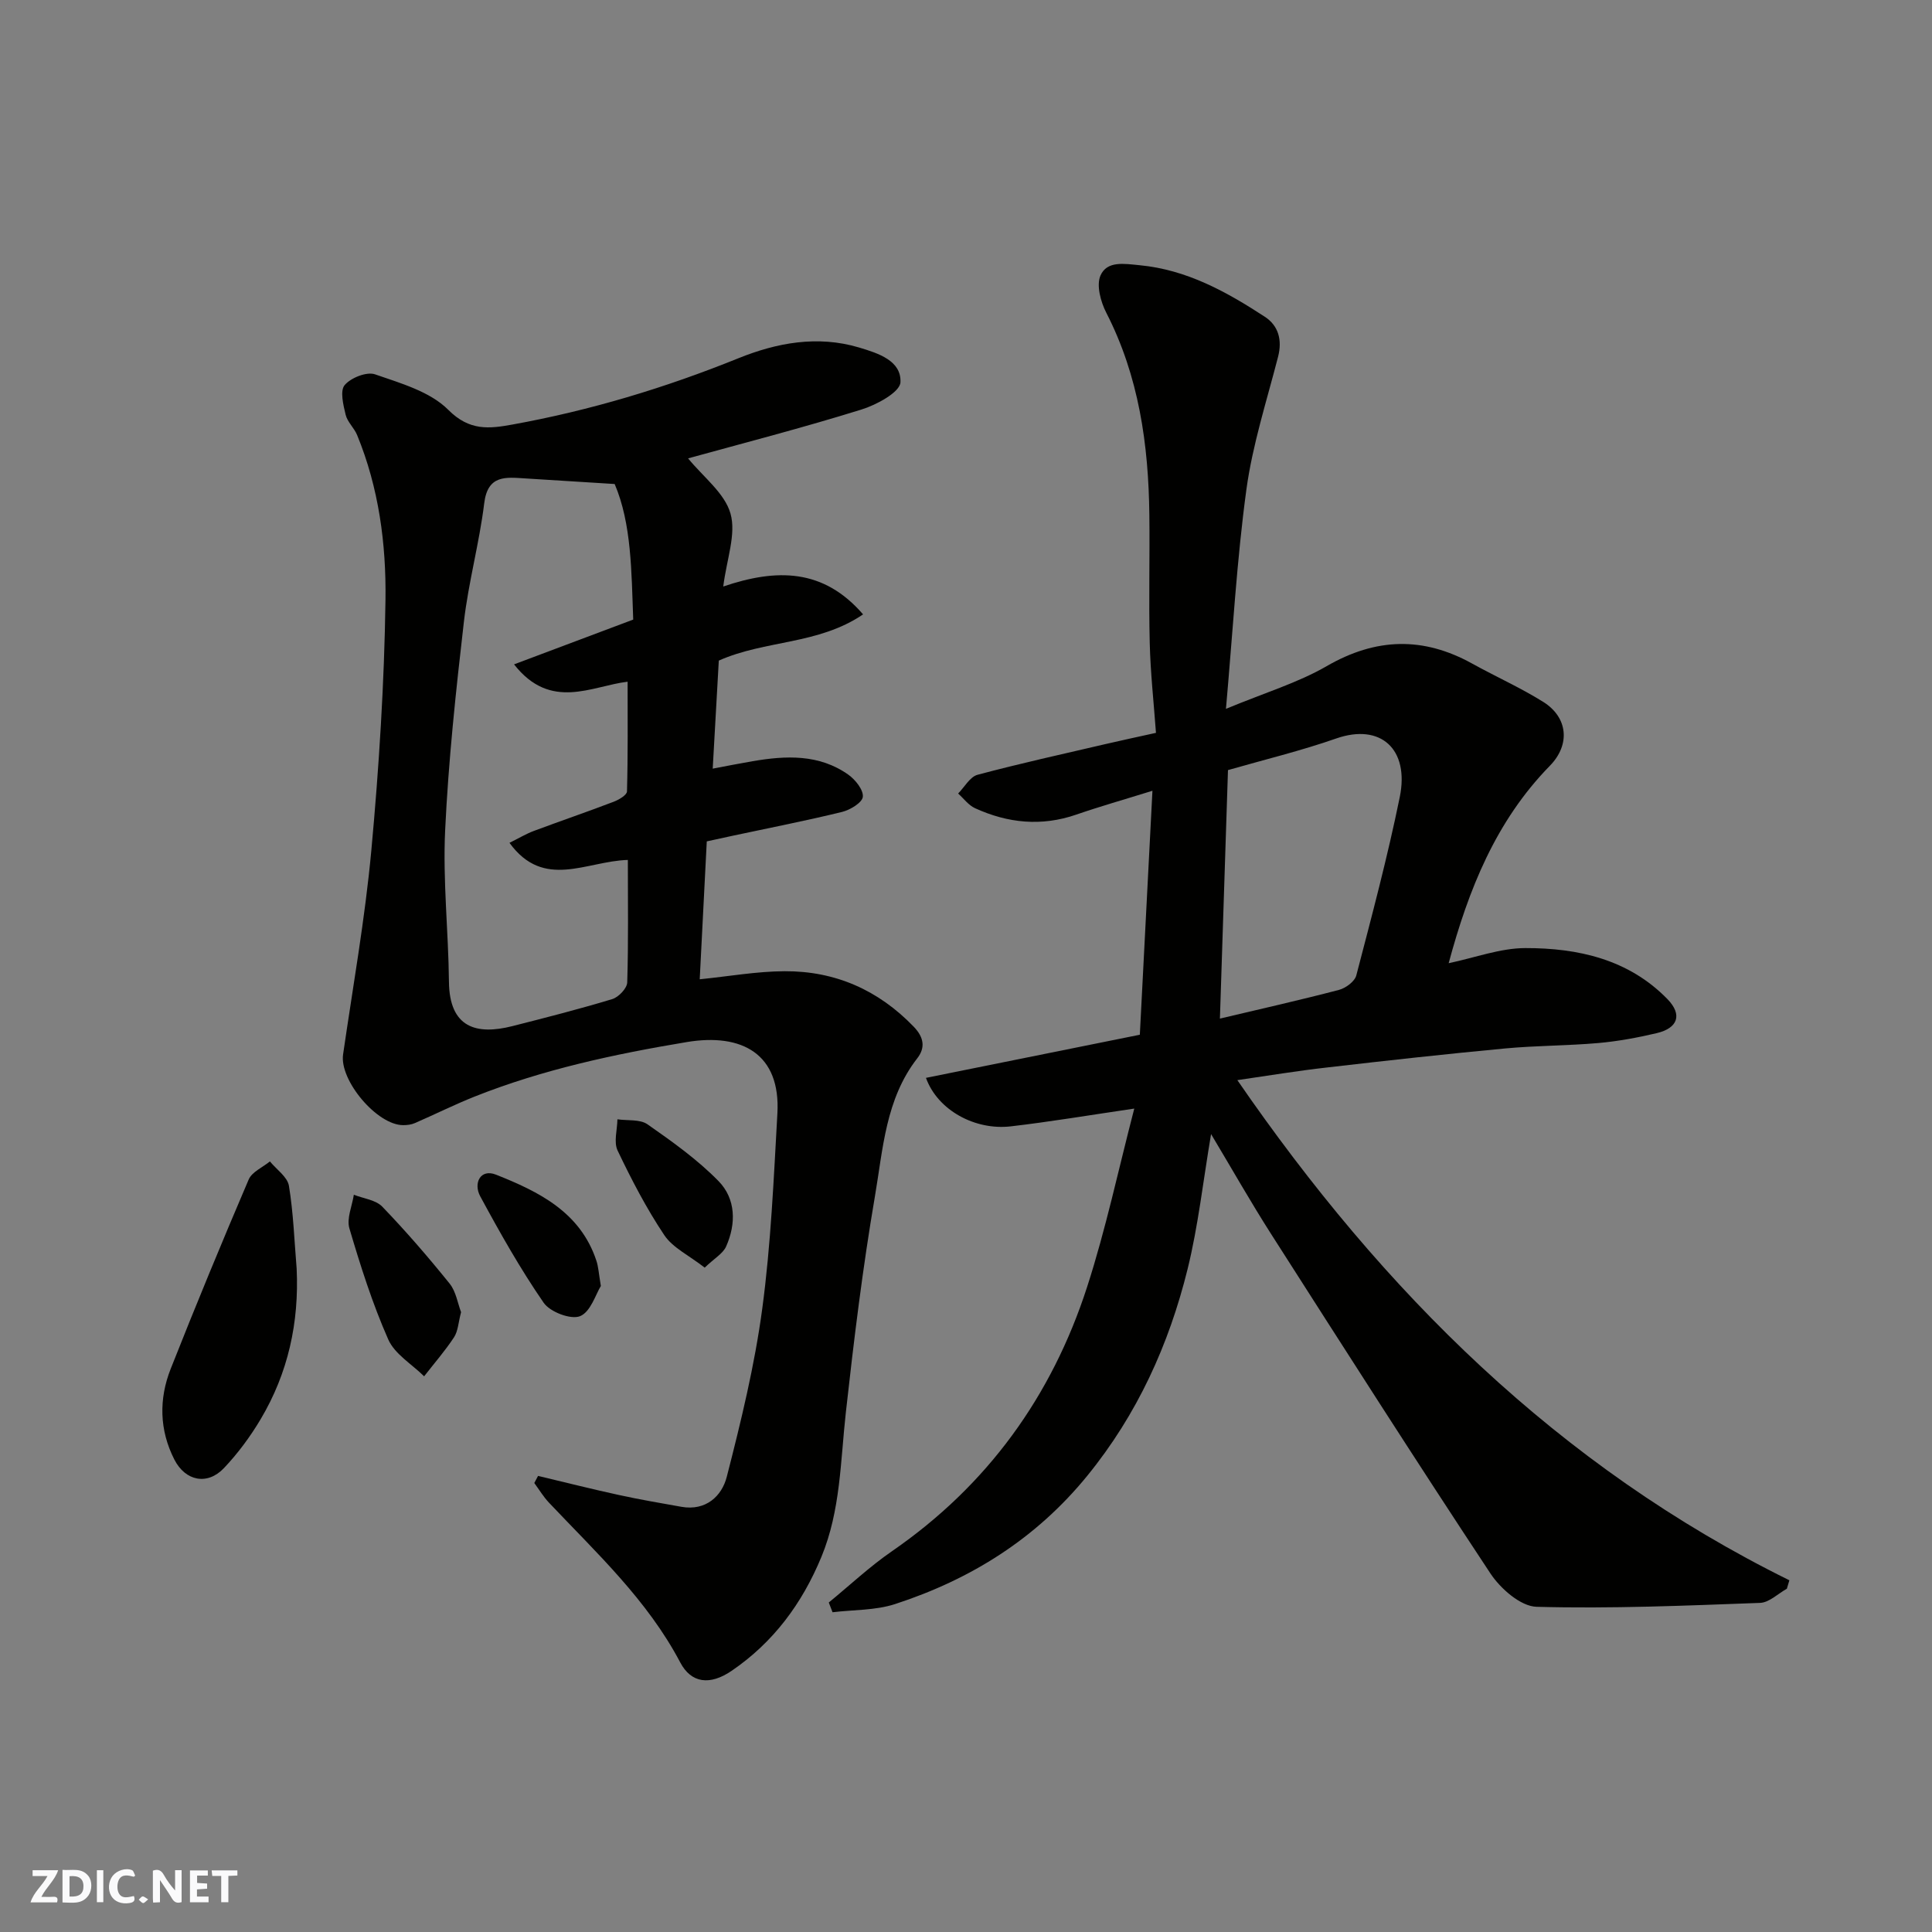
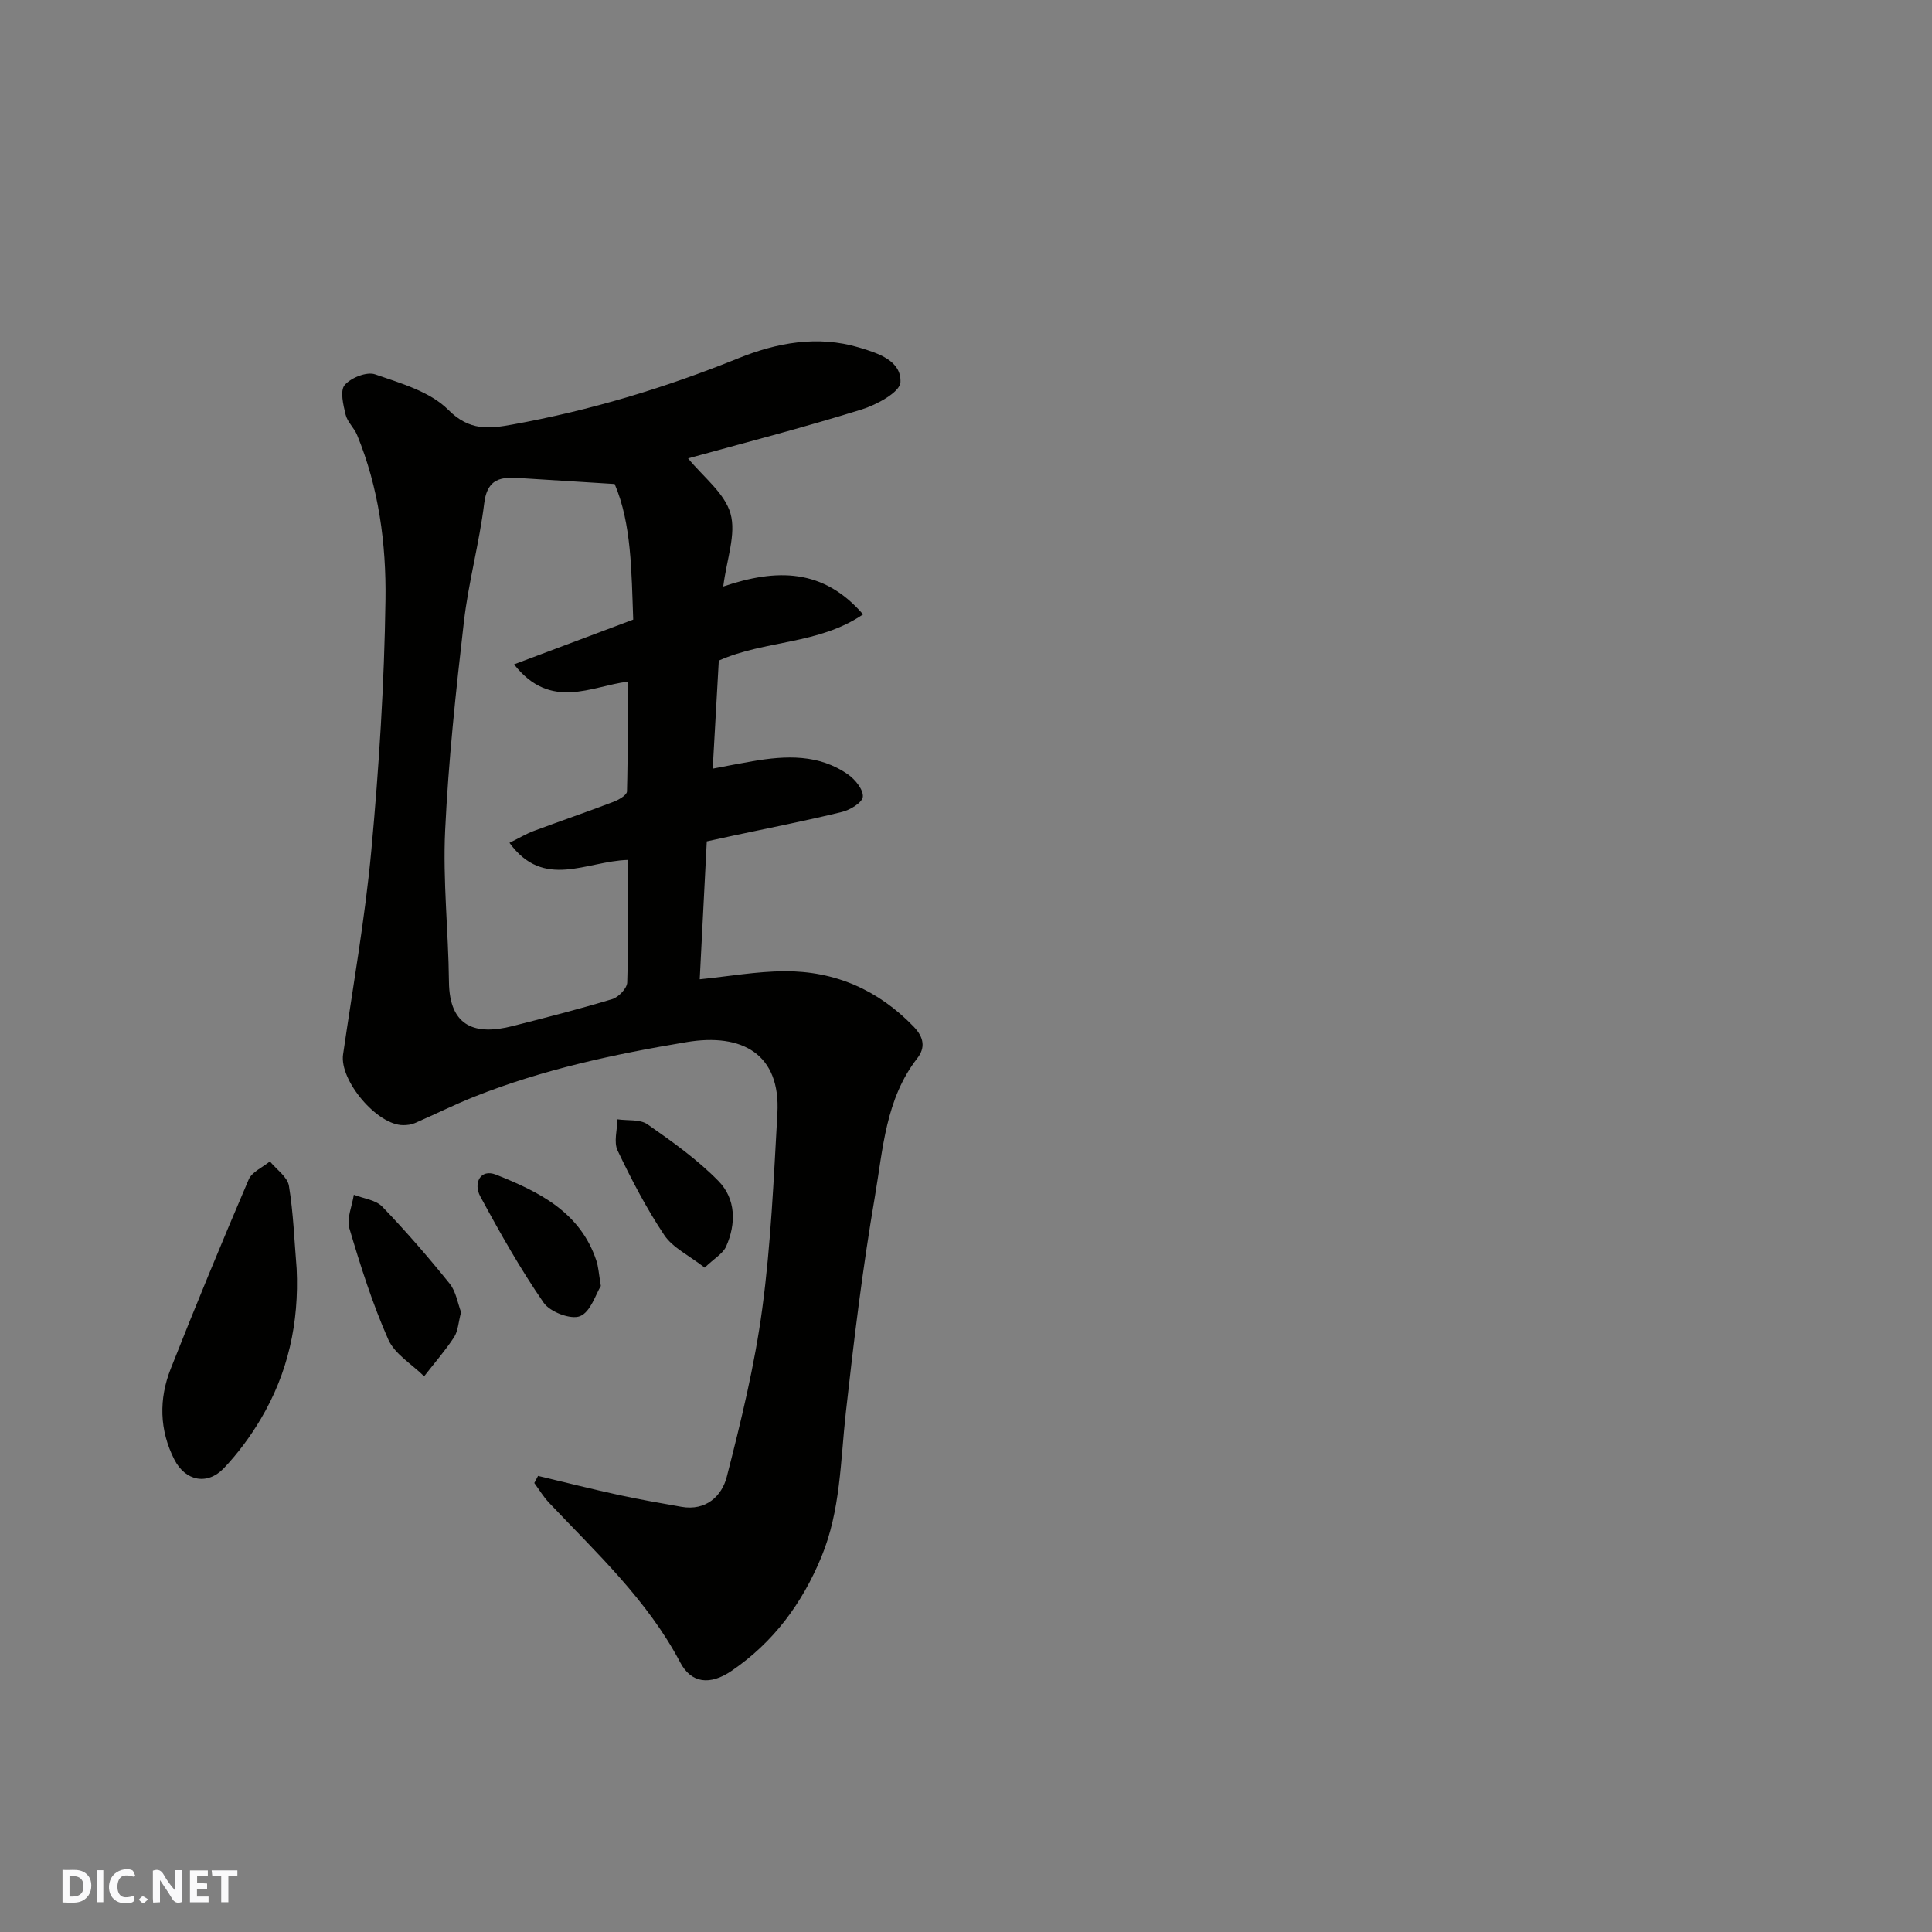
<svg xmlns="http://www.w3.org/2000/svg" enable-background="new 0 0 400 400" viewBox="0 0 400 400">
  <rect x="0" y="0" width="400" height="400" fill="#808080" stroke="none" />
  <g fill="#fafafb">
    <path d="m37.59 393.81c-.92.31-1.52.05-2-.78-.7-1.2-1.52-2.34-2.47-3.78v4.59c-.55.03-.95.05-1.41.07-.03-.37-.06-.64-.06-.91 0-1.91 0-3.81 0-5.7 1.13-.41 1.77-.03 2.29.91.62 1.11 1.38 2.14 2.31 3.19v-4.2h1.35v6.61z" />
    <path d="m12.94 393.88v-6.75c1.9.19 3.93-.54 5.37 1.29.8 1.01.78 2.88.03 3.97-1.37 1.97-3.4 1.51-5.4 1.49m1.45-1.22c2.04.12 2.92-.58 2.89-2.21-.03-1.51-.98-2.19-2.89-2z" />
-     <path d="m11.81 393.87h-5.49c.68-2.18 2.47-3.48 3.51-5.45h-3.08v-1.21h5.29c-.71 2.13-2.44 3.48-3.47 5.51.86 0 1.63.04 2.39-.01.79-.05 1.14.21.85 1.16" />
    <path d="m39.33 393.86v-6.61h3.7v1.07h-2.22v1.52c.68.04 1.34.09 2.07.13v1.07c-.72.05-1.38.09-2.1.14v1.48h2.4v1.19h-3.85z" />
    <path d="m27.71 388.56c-1.15-.3-2.46-.61-3.1.64-.37.73-.41 1.93-.06 2.67.63 1.35 1.99.93 3.17.68.35.94-.01 1.32-.93 1.46-1.62.25-3.05-.27-3.76-1.48-.73-1.24-.6-3.03.31-4.17.88-1.11 2.71-1.7 4-1.16.32.13.44.74.65 1.12-.1.08-.19.16-.28.24" />
    <path d="m49.15 387.24v1.07c-.59.02-1.17.05-1.87.08v5.44h-1.48v-5.44h-1.85c-.05-.4-.08-.73-.13-1.15z" />
    <path d="m20.06 387.21h1.33v6.62h-1.33z" />
    <path d="m30.68 393.25c-.49.38-.8.79-1.05.76-.32-.05-.6-.45-.9-.7.26-.24.51-.64.8-.67.29-.04.62.3 1.15.61" />
  </g>
-   <path d="m256.18 223.63c30.22 43.91 66.52 79.98 114.29 103.55-.17.58-.34 1.17-.52 1.75-1.84 1.02-3.66 2.86-5.54 2.93-15.42.57-30.87 1.23-46.28.81-3.31-.09-7.5-3.78-9.58-6.94-15.38-23.26-30.38-46.77-45.4-70.27-4.19-6.56-8.03-13.34-12.41-20.66-1.67 9.87-2.67 19.05-4.86 27.94-3.87 15.66-10.42 30.09-20.76 42.79-10.61 13.03-24.12 21.47-39.82 26.58-4.06 1.32-8.61 1.16-12.93 1.69-.26-.67-.52-1.35-.78-2.02 4.35-3.56 8.48-7.45 13.1-10.63 19.75-13.63 33.06-32.07 40.38-54.69 3.88-11.99 6.5-24.38 9.77-36.94-9.28 1.36-17.39 2.73-25.56 3.68-7.38.86-15.14-3.31-17.57-10.04 14.63-2.95 29.07-5.86 44.28-8.93.84-16.15 1.7-32.93 2.61-50.51-5.94 1.85-10.89 3.25-15.75 4.93-7.22 2.5-14.2 1.78-21-1.33-1.34-.62-2.33-2-3.48-3.03 1.33-1.34 2.45-3.46 4.02-3.88 8.8-2.35 17.71-4.31 26.59-6.38 3.18-.74 6.37-1.42 10.35-2.3-.45-6.22-1.14-12.43-1.29-18.65-.22-8.83.03-17.66-.08-26.5-.17-14.54-2.16-28.67-8.93-41.86-1.15-2.25-2.07-5.65-1.19-7.67 1.35-3.09 4.88-2.45 8.1-2.14 9.78.93 17.98 5.49 25.91 10.66 2.83 1.84 3.66 4.8 2.76 8.3-2.35 9.13-5.29 18.21-6.56 27.5-1.99 14.63-2.81 29.43-4.23 45.39 8.09-3.36 14.88-5.39 20.85-8.84 10.19-5.89 19.98-6.16 30.15-.52 4.86 2.69 9.96 4.97 14.66 7.9 5.14 3.2 5.7 8.85 1.4 13.25-11.21 11.46-16.85 25.66-20.95 40.87 5.53-1.16 10.7-3.12 15.87-3.13 10.91-.02 21.4 2.32 29.43 10.57 3.14 3.23 2.17 6.01-2.26 7.05-3.96.93-8 1.68-12.05 2.04-6.41.56-12.88.52-19.29 1.12-12.25 1.15-24.48 2.5-36.7 3.92-6.2.69-12.38 1.72-18.75 2.64zm-1.94-64.19c-.56 17.17-1.11 34.27-1.67 51.45 8.27-1.96 16.49-3.81 24.64-5.94 1.41-.37 3.28-1.75 3.6-3.01 3.2-12.26 6.47-24.52 9-36.93 2.01-9.88-3.92-15.33-13.15-12.12-7.32 2.56-14.9 4.39-22.42 6.55z" fill="#010100" />
  <path d="m142.46 94.9c3.13 3.85 7.57 7.17 8.78 11.42 1.22 4.27-.79 9.45-1.5 15.11 11.06-3.75 20.73-3.75 28.95 5.77-9.3 6.32-20.24 5.28-29.87 9.57-.4 7.11-.8 14.32-1.26 22.37 2.75-.52 5.5-1.07 8.26-1.54 6.9-1.18 13.76-1.5 19.82 2.79 1.45 1.03 3.14 3.14 3 4.58-.12 1.2-2.62 2.72-4.3 3.13-7.42 1.82-14.93 3.28-22.4 4.88-1.89.4-3.77.82-5.61 1.22-.5 9.82-.99 19.39-1.46 28.55 6.04-.61 11.8-1.64 17.57-1.67 10.45-.05 19.38 3.86 26.73 11.48 2.18 2.26 2.41 4.4.74 6.55-6.57 8.44-7.09 18.79-8.77 28.6-2.54 14.83-4.36 29.79-6.02 44.75-1.12 10.07-1.08 20.24-5.05 29.86-4 9.68-9.95 17.71-18.6 23.61-4.49 3.06-8.36 2.58-10.64-1.75-6.81-12.93-17.36-22.69-27.18-33.08-1.15-1.22-2.03-2.7-3.03-4.06.26-.49.52-.98.78-1.47 5.57 1.33 11.13 2.73 16.73 3.95 4.29.94 8.63 1.68 12.96 2.45 5.06.89 8.36-2.22 9.38-6.21 2.95-11.49 5.78-23.1 7.35-34.84 1.79-13.36 2.37-26.9 3.13-40.38.7-12.32-7.31-16.7-18.77-14.79-15 2.5-29.75 5.66-43.9 11.28-4.2 1.67-8.25 3.7-12.4 5.5-.73.32-1.6.42-2.4.42-5.42.01-13.22-9.28-12.45-14.63 2.04-14.07 4.54-28.1 5.85-42.25 1.59-17.24 2.69-34.58 2.93-51.89.16-11.56-1.38-23.18-5.87-34.1-.61-1.49-2.02-2.71-2.38-4.22-.49-2.02-1.2-4.96-.2-6.13 1.28-1.52 4.56-2.82 6.28-2.23 5.33 1.85 11.4 3.57 15.17 7.35 4.4 4.42 8.47 3.92 13.32 3.04 16.07-2.91 31.59-7.59 46.75-13.72 7.9-3.19 16.36-4.8 24.99-2.22 4.01 1.2 8.77 2.74 8.56 7.2-.1 2.05-4.97 4.69-8.11 5.65-12.11 3.77-24.4 6.94-35.86 10.1zm-12.47 83.14c-8.62.24-17.39 6.25-24.51-3.54 1.95-.96 3.45-1.87 5.06-2.47 5.49-2.05 11.03-3.94 16.5-6.03 1.08-.41 2.75-1.39 2.77-2.14.21-7.53.13-15.08.13-22.72-7.43.88-15.91 6.11-23.51-3.59 8.42-3.16 16.38-6.16 24.67-9.27-.37-9.89-.33-19.85-3.84-28.07-6.89-.43-12.72-.79-18.54-1.16-4.01-.25-7.75-.78-8.47 5.16-1.01 8.23-3.26 16.32-4.21 24.56-1.66 14.36-3.2 28.76-3.88 43.19-.49 10.39.68 20.85.79 31.28.09 9.6 5.73 11.08 13.12 9.21 6.93-1.76 13.86-3.53 20.7-5.6 1.31-.4 3.05-2.23 3.09-3.45.26-8.31.13-16.62.13-25.36z" fill="#010100" />
  <path d="m61.42 262.68c.52 11.15-1.77 21.58-7.45 31.14-2.15 3.62-4.72 7.09-7.61 10.14-3.43 3.61-7.98 2.7-10.27-1.79-3.1-6.09-3.22-12.52-.75-18.77 5.19-13.14 10.59-26.21 16.15-39.2.68-1.58 2.89-2.51 4.39-3.74 1.37 1.67 3.63 3.2 3.94 5.05.93 5.66 1.12 11.44 1.6 17.17z" fill="#010100" />
  <path d="m95.46 271.67c-.57 2.14-.62 3.92-1.46 5.2-1.86 2.83-4.11 5.4-6.19 8.08-2.54-2.52-6.09-4.59-7.43-7.64-3.27-7.4-5.74-15.2-8.04-22.98-.61-2.05.56-4.63.92-6.97 2 .79 4.53 1.06 5.89 2.47 4.9 5.09 9.53 10.45 13.96 15.95 1.31 1.65 1.66 4.09 2.35 5.89z" fill="#010100" />
  <path d="m145.9 262.45c-3.29-2.56-6.61-4.11-8.36-6.72-3.7-5.53-6.8-11.5-9.67-17.52-.84-1.76-.07-4.29-.04-6.47 2.1.31 4.67-.05 6.23 1.04 5.14 3.59 10.33 7.29 14.69 11.74 3.61 3.68 3.69 8.83 1.58 13.56-.66 1.47-2.42 2.44-4.43 4.37z" fill="#010100" />
  <path d="m124.4 266.25c-1.05 1.67-2.11 5.37-4.31 6.25-1.91.77-6.21-.87-7.53-2.78-4.85-7.03-9.07-14.52-13.14-22.05-1.44-2.67.01-5.76 3.27-4.47 8.83 3.51 17.44 7.72 20.78 17.8.42 1.23.48 2.57.93 5.25z" fill="#010100" />
</svg>